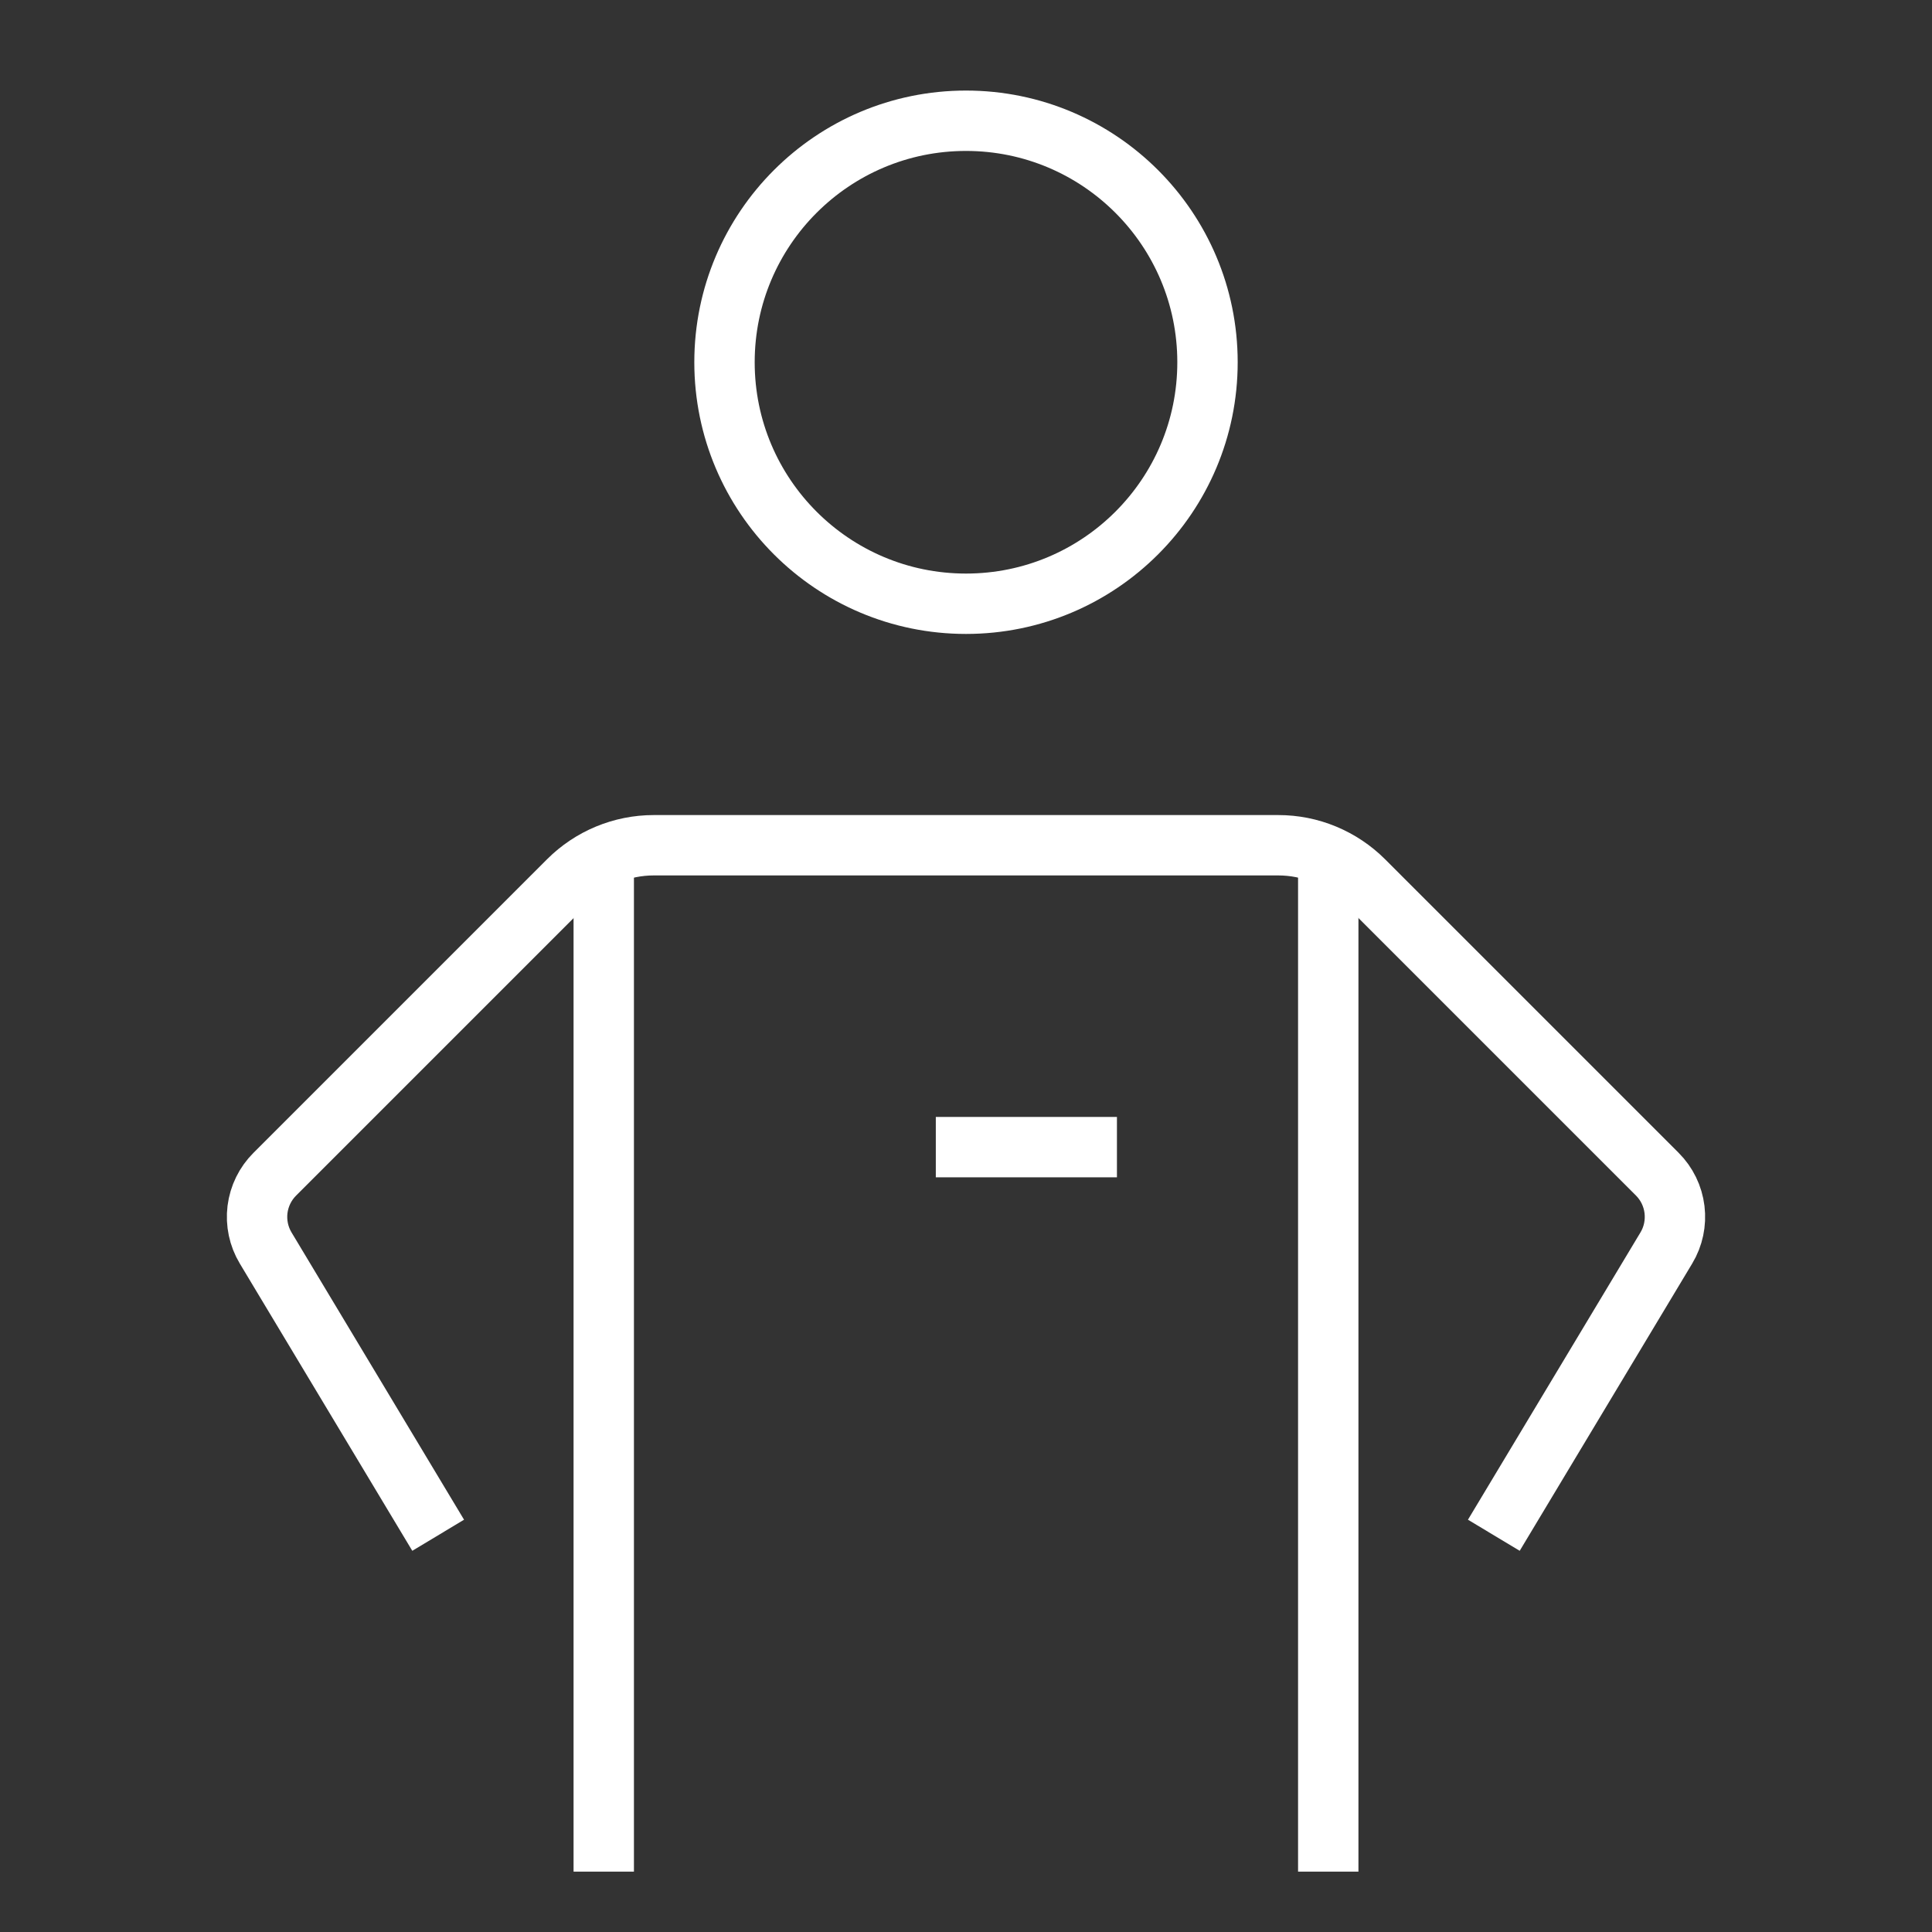
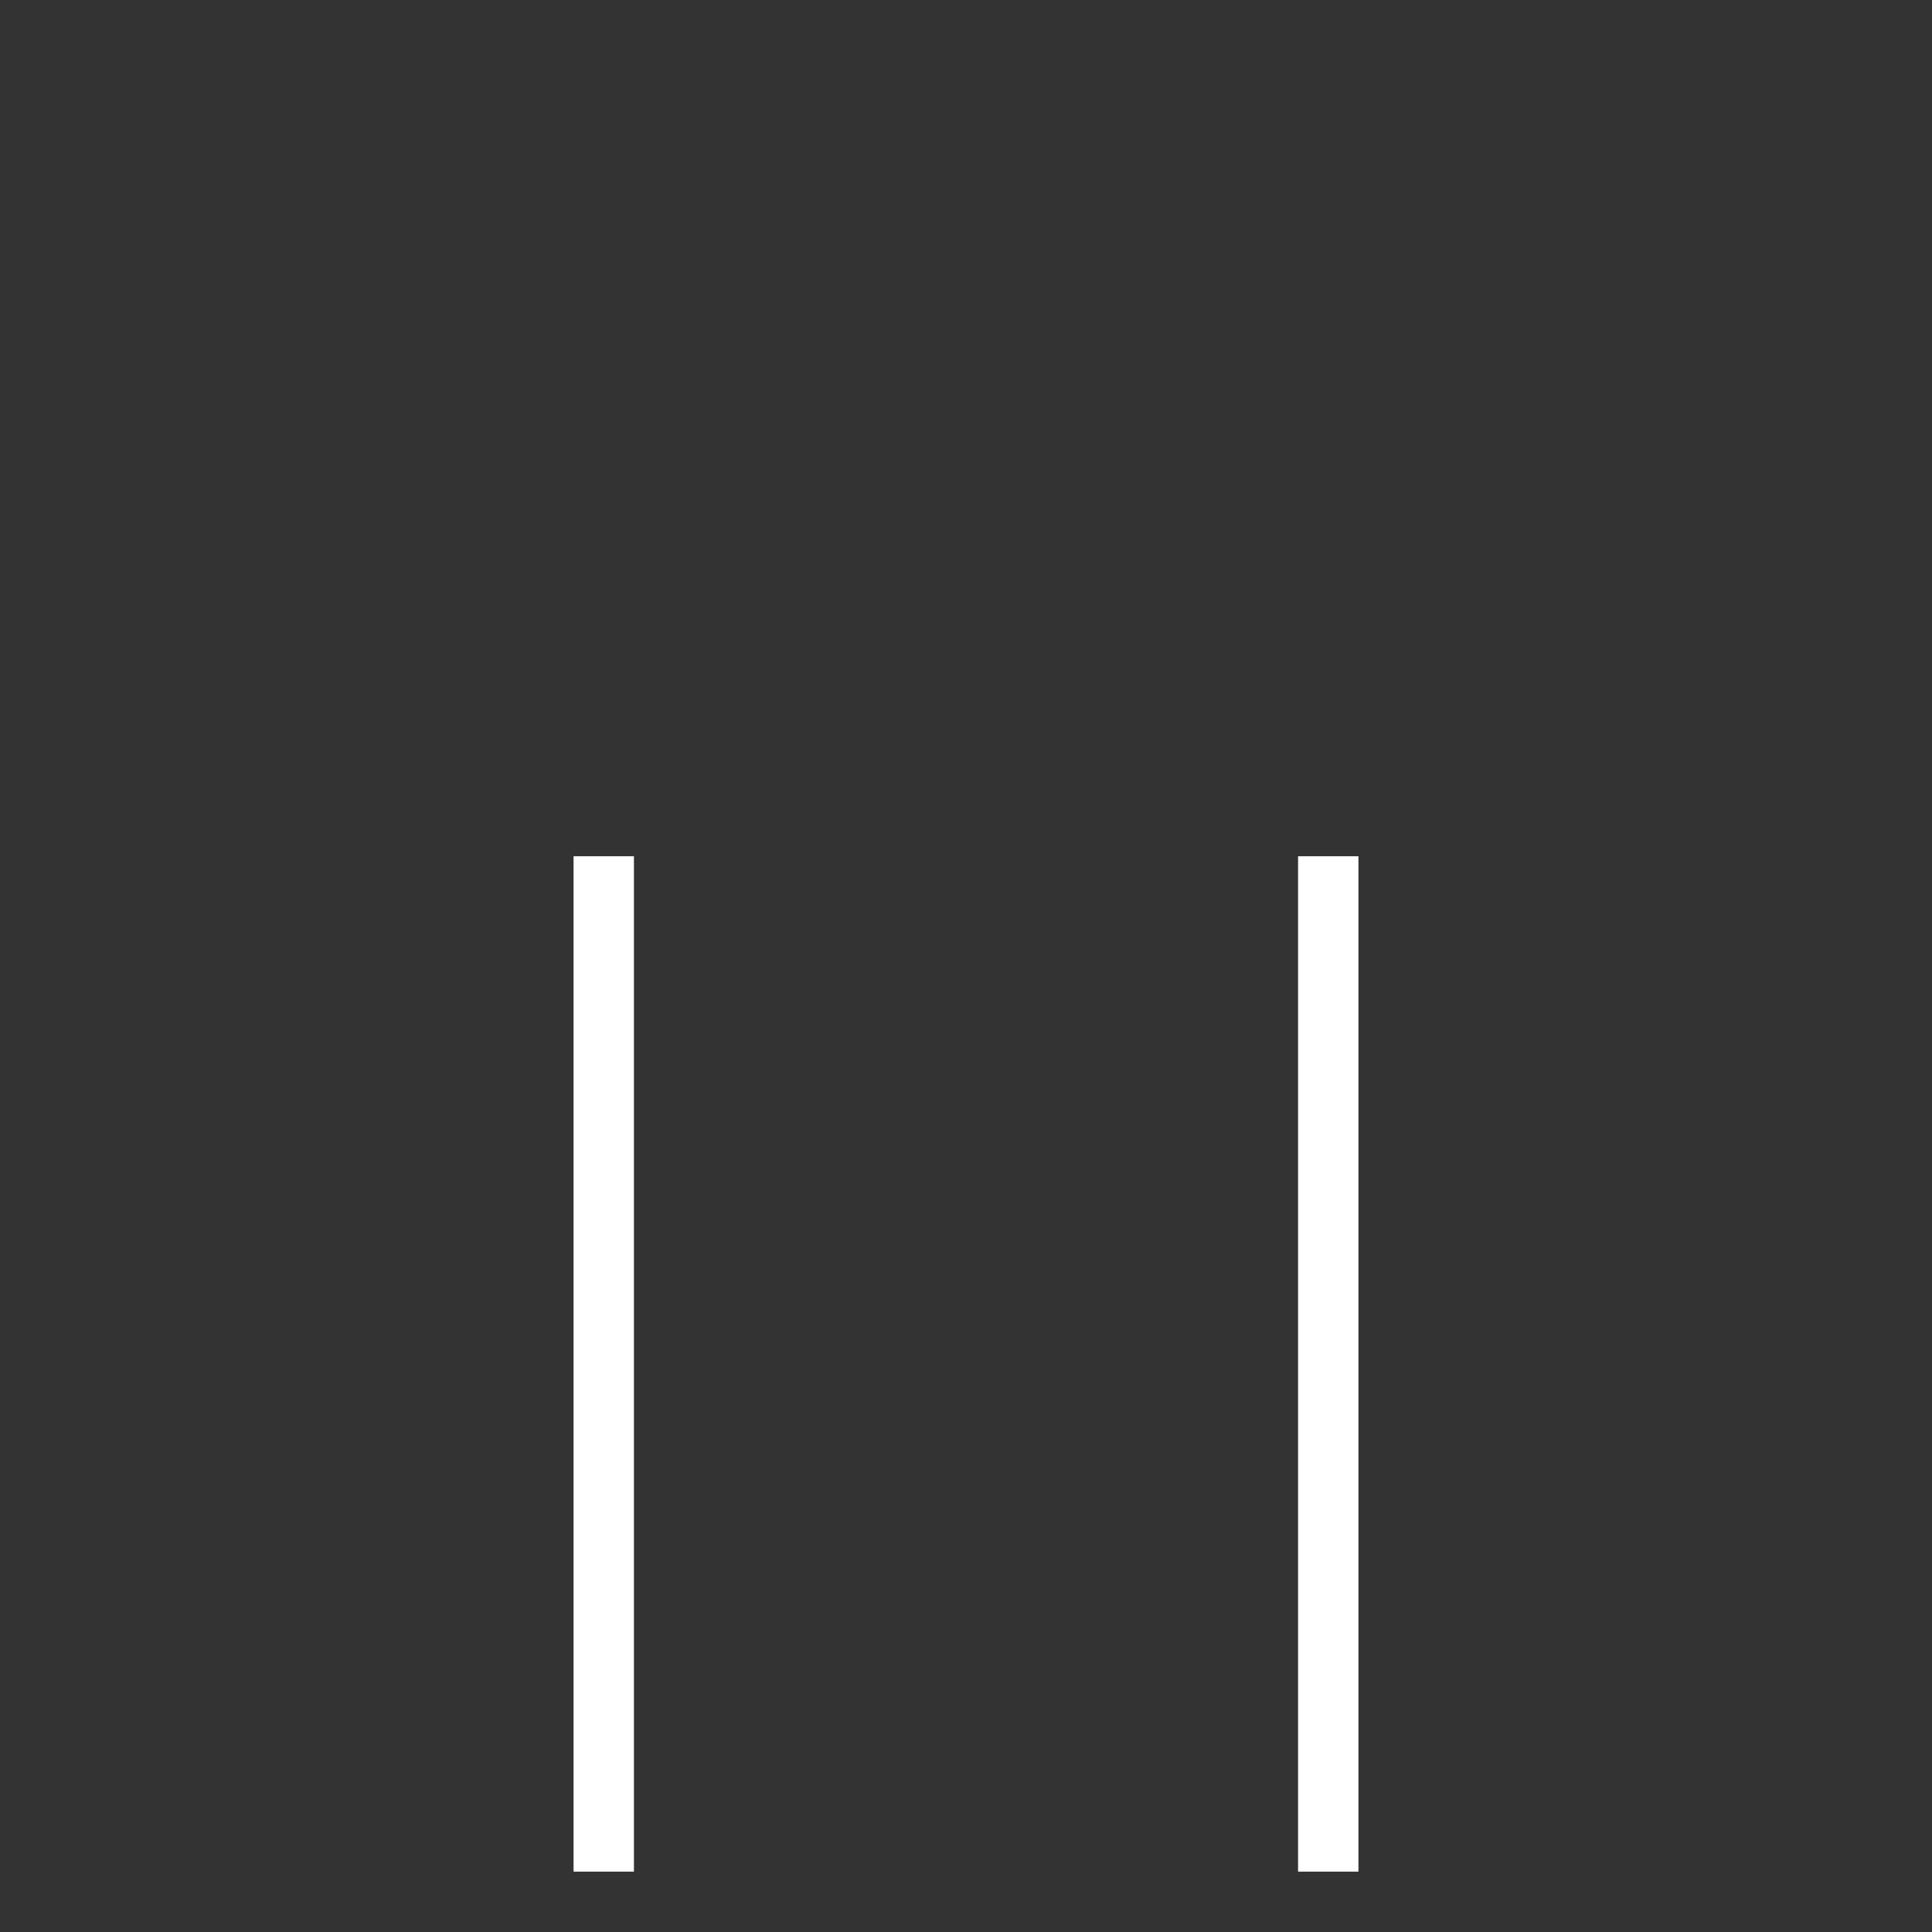
<svg xmlns="http://www.w3.org/2000/svg" width="32" height="32" viewBox="0 0 32 32" fill="none">
  <rect x="0" y="0" width="32" height="32" fill="#333333" stroke="none" />
  <path d="M10 14.182V31" stroke="white" stroke-miterlimit="10" />
  <path d="M22 14.182V31" stroke="white" stroke-miterlimit="10" />
-   <path d="M25 25L27.6 20.67C27.715 20.479 27.762 20.255 27.735 20.033C27.708 19.812 27.608 19.606 27.45 19.448L22.588 14.586C22.402 14.4 22.181 14.253 21.938 14.152C21.695 14.051 21.435 14 21.172 14H10.828C10.297 14 9.789 14.211 9.414 14.586L4.552 19.448C4.394 19.605 4.293 19.811 4.265 20.033C4.238 20.254 4.285 20.479 4.4 20.67L7 25" stroke="white" stroke-miterlimit="10" stroke-linecap="square" />
-   <path d="M16 10C18.209 10 20 8.209 20 6C20 3.791 18.209 2 16 2C13.791 2 12 3.791 12 6C12 8.209 13.791 10 16 10Z" stroke="white" stroke-miterlimit="10" stroke-linecap="square" />
-   <path d="M16 19H18" stroke="white" stroke-miterlimit="10" stroke-linecap="square" />
</svg>